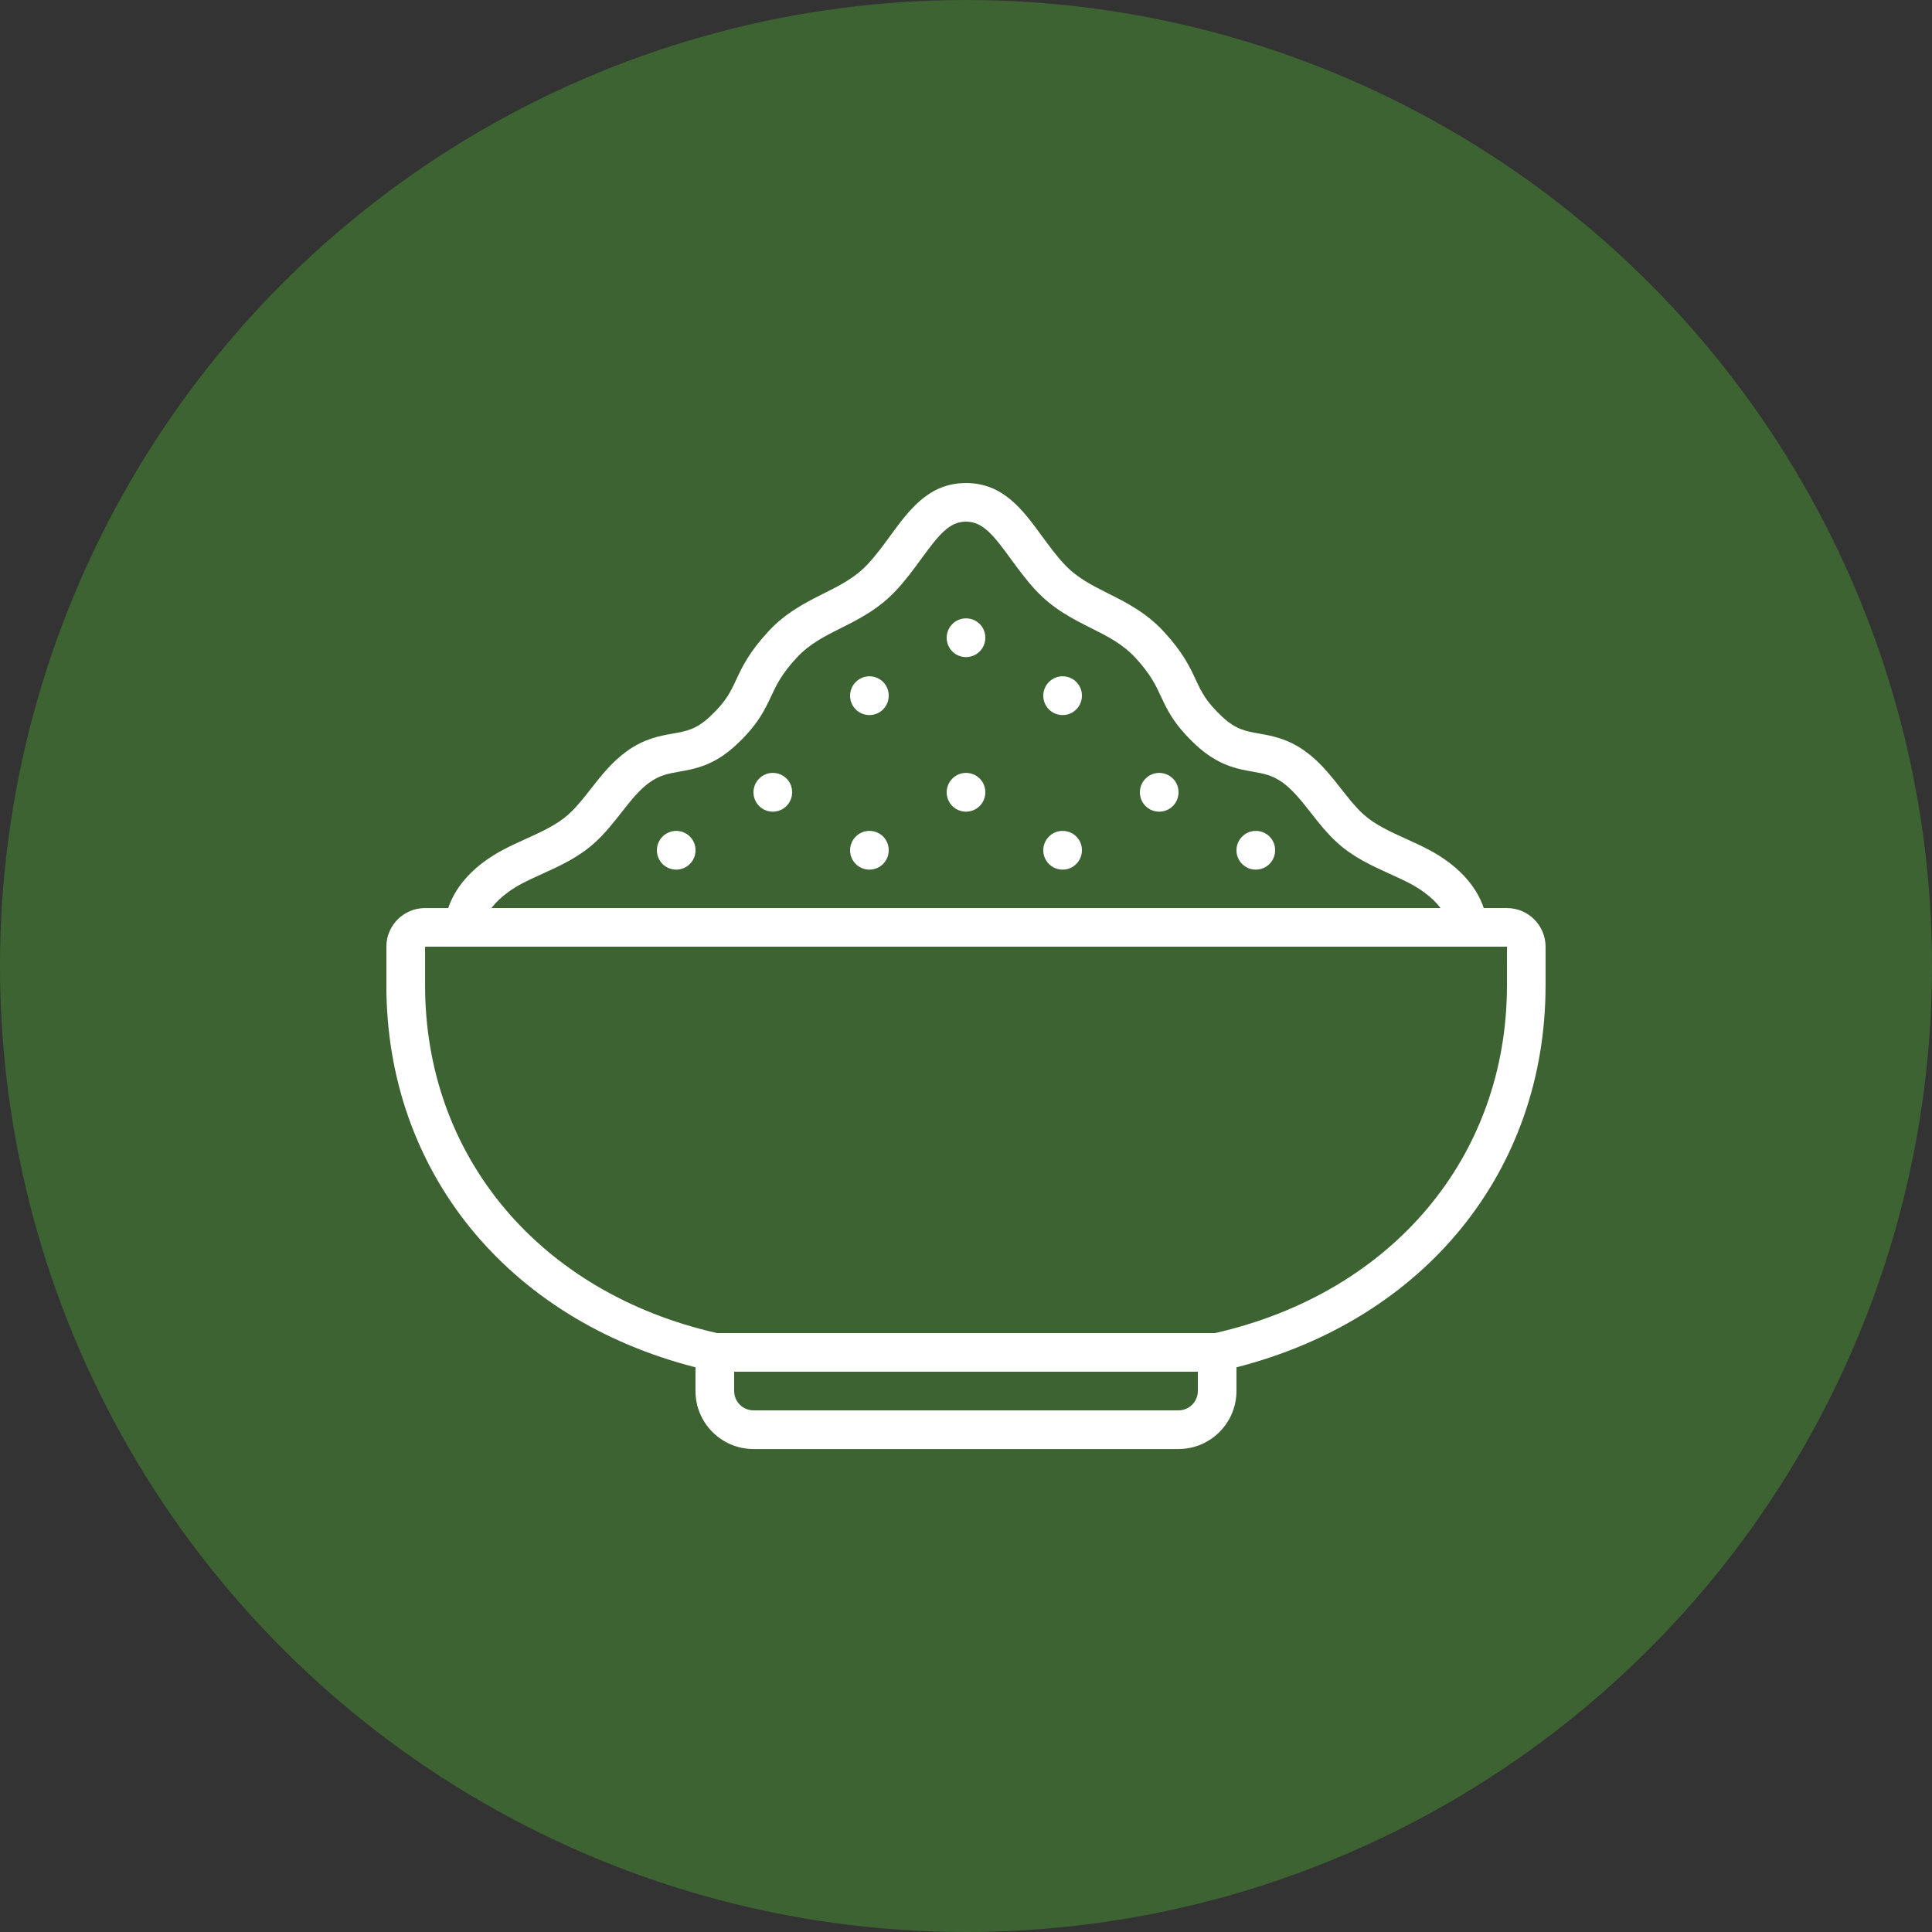
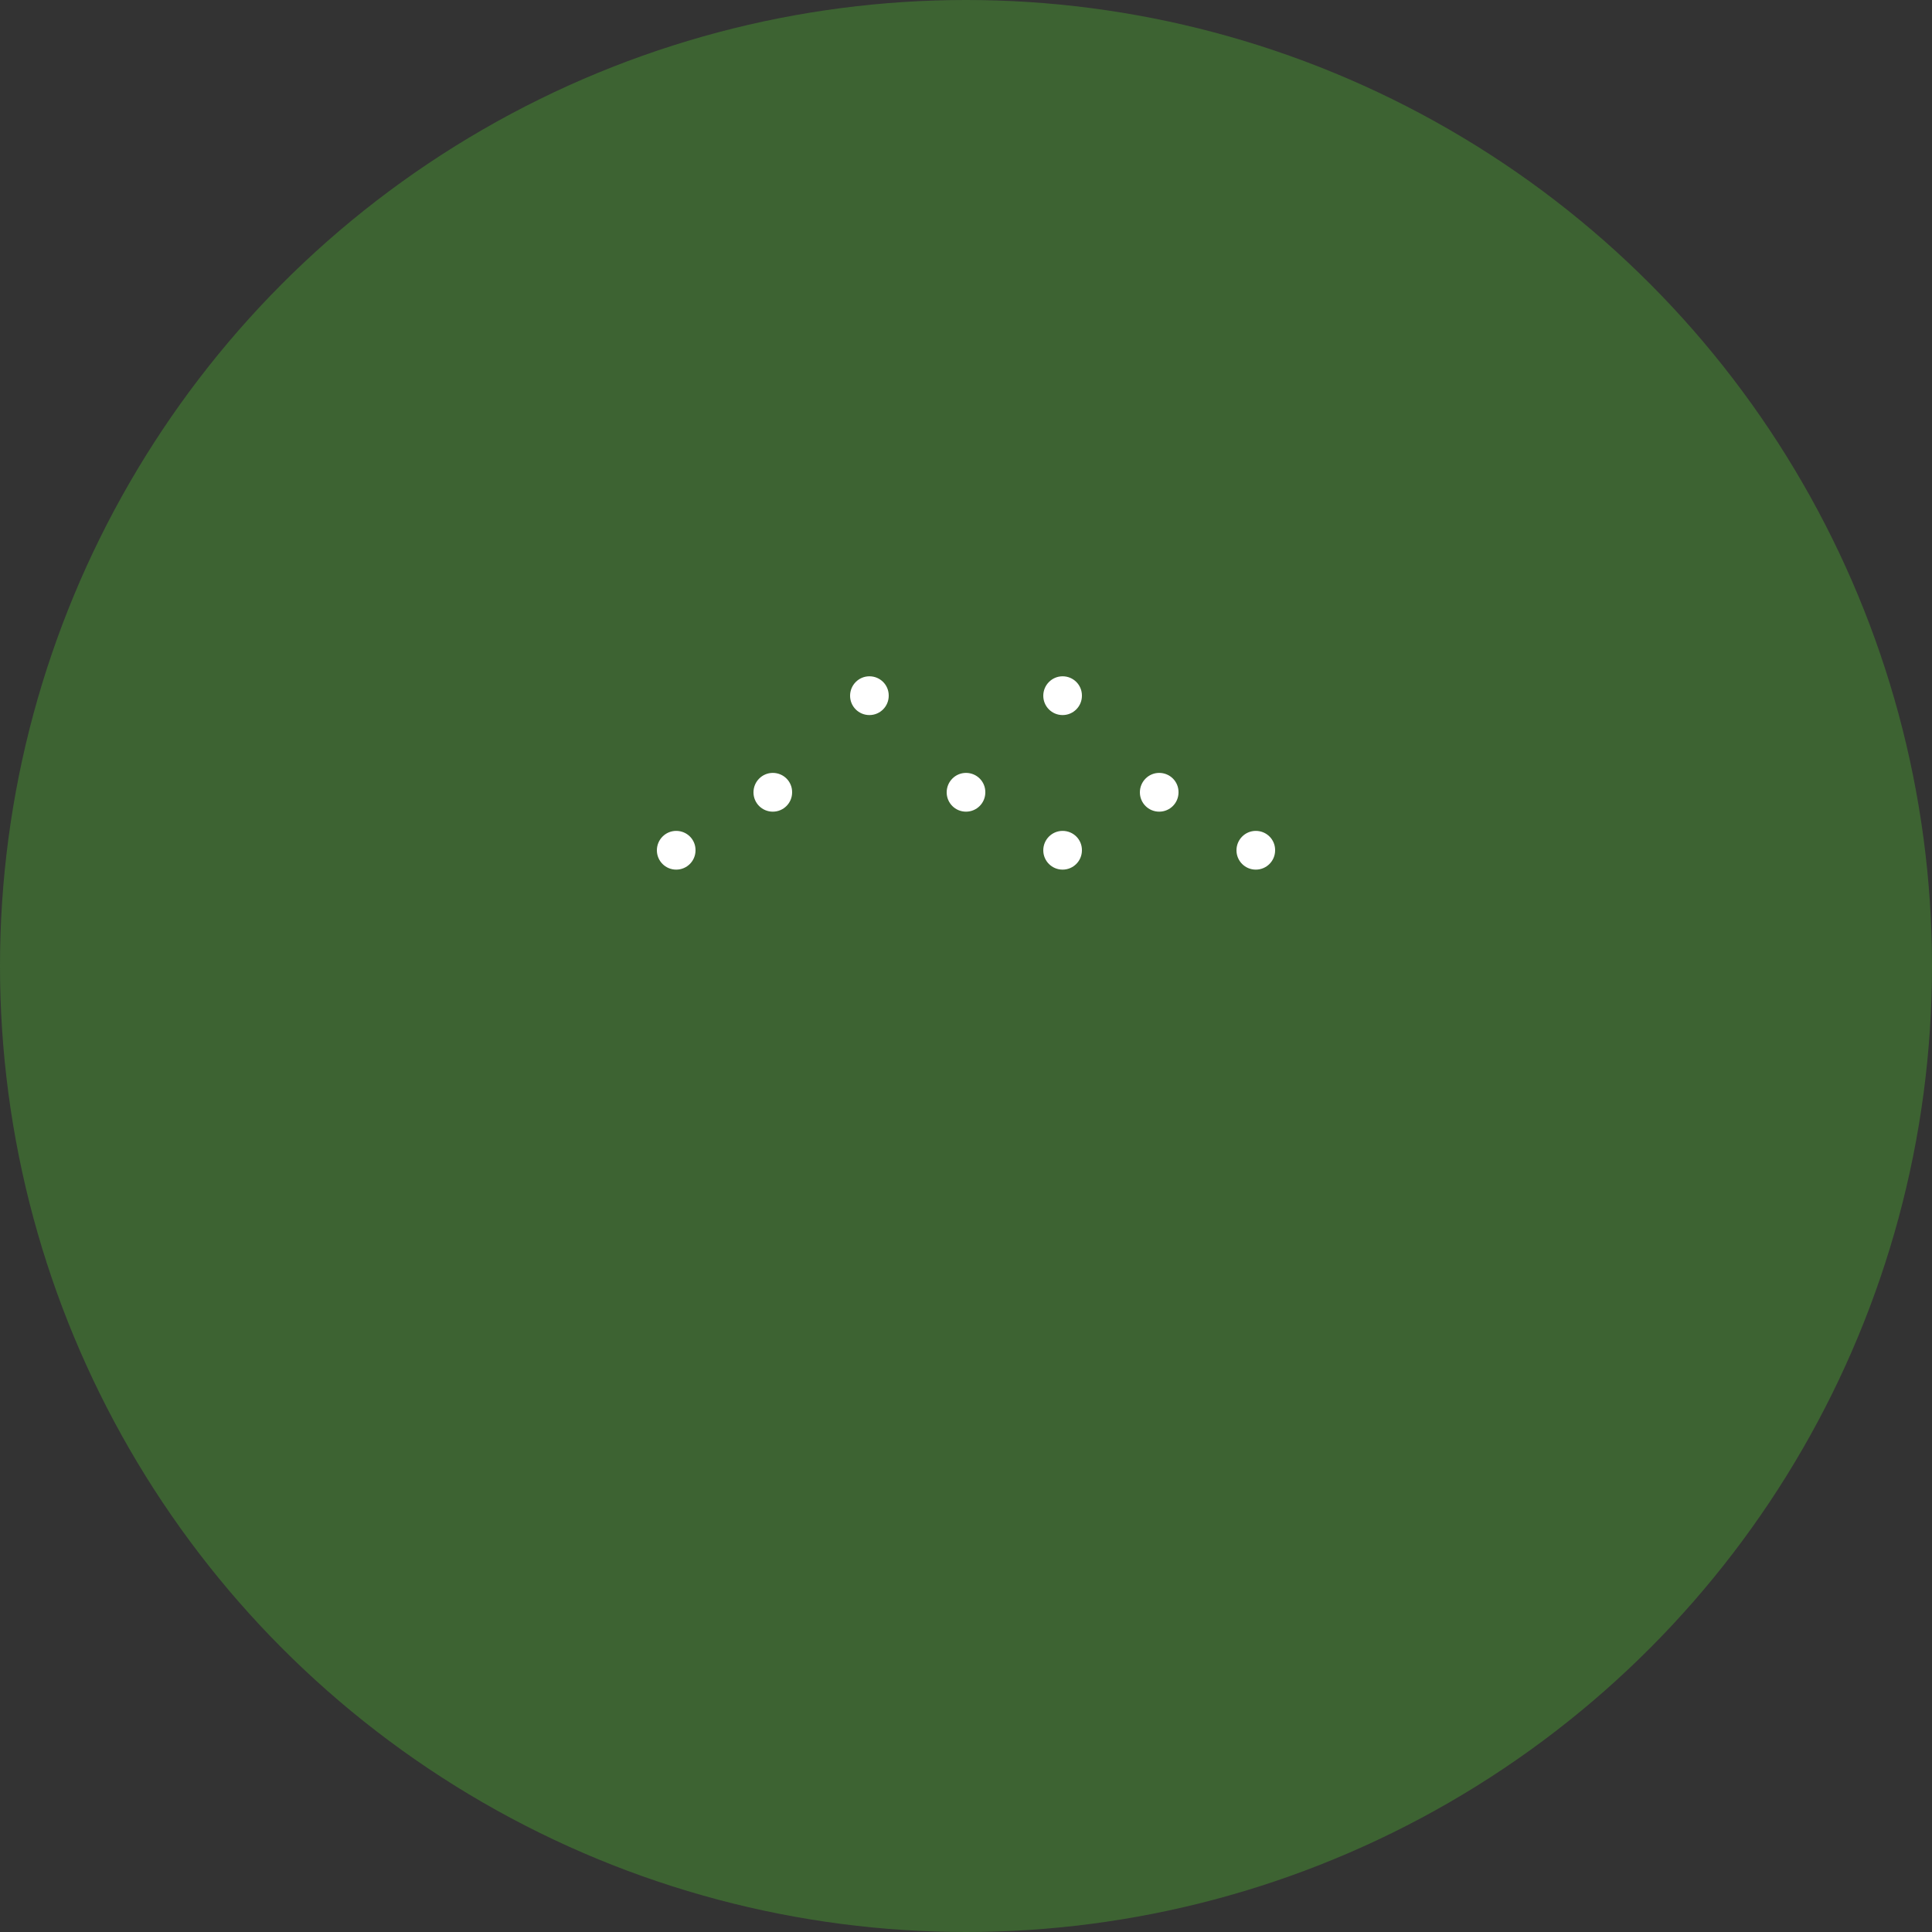
<svg xmlns="http://www.w3.org/2000/svg" fill="none" viewBox="0 0 60 60" height="60" width="60">
  <rect x="0" y="0" width="60" height="60" fill="#333333" stroke="none" />
  <circle fill="#3D6332" r="30" cy="30" cx="30" />
  <g clip-path="url(#clip0_1113_225)">
-     <path fill="white" d="M46.8 28.2H46.08C45.84 27.487 45.254 26.855 44.368 26.387C44.136 26.265 43.897 26.156 43.657 26.047C43.159 25.821 42.69 25.607 42.329 25.278C42.09 25.058 41.877 24.787 41.652 24.5C41.327 24.086 40.992 23.659 40.53 23.327C39.987 22.937 39.5 22.852 39.109 22.783C38.686 22.709 38.381 22.655 37.955 22.258C37.452 21.787 37.313 21.49 37.137 21.113C36.95 20.713 36.738 20.258 36.139 19.612C35.591 19.019 34.968 18.707 34.418 18.431C33.915 18.179 33.439 17.941 33.04 17.509C32.788 17.237 32.568 16.935 32.353 16.642C31.764 15.835 31.155 15.001 30 15.001C28.844 15.001 28.236 15.836 27.646 16.642C27.432 16.935 27.211 17.237 26.959 17.509C26.56 17.941 26.085 18.179 25.581 18.431C25.032 18.707 24.408 19.019 23.86 19.612C23.262 20.258 23.049 20.713 22.862 21.113C22.686 21.49 22.548 21.787 22.044 22.258C21.618 22.655 21.313 22.709 20.89 22.783C20.499 22.852 20.012 22.937 19.47 23.327C19.007 23.659 18.672 24.086 18.348 24.5C18.123 24.787 17.91 25.058 17.67 25.278C17.31 25.607 16.84 25.821 16.342 26.047C16.103 26.156 15.863 26.265 15.63 26.388C14.746 26.856 14.159 27.487 13.92 28.201H13.199C12.537 28.201 11.999 28.739 11.999 29.401V30.601C11.999 36.367 15.754 40.97 21.599 42.463V43.201C21.599 44.193 22.407 45.001 23.399 45.001H36.599C37.591 45.001 38.399 44.193 38.399 43.201V42.463C44.244 40.97 47.999 36.367 47.999 30.601V29.401C47.999 28.739 47.461 28.201 46.799 28.201L46.8 28.2ZM16.192 27.449C16.403 27.337 16.621 27.238 16.84 27.139C17.401 26.884 17.98 26.62 18.48 26.162C18.793 25.876 19.047 25.552 19.293 25.24C19.578 24.877 19.847 24.532 20.17 24.301C20.49 24.071 20.758 24.024 21.099 23.964C21.579 23.879 22.178 23.775 22.864 23.133C23.537 22.504 23.747 22.054 23.95 21.62C24.115 21.268 24.27 20.935 24.742 20.426C25.141 19.994 25.617 19.756 26.12 19.504C26.67 19.228 27.293 18.916 27.841 18.323C28.14 18.001 28.392 17.654 28.615 17.349C29.152 16.615 29.479 16.2 30 16.2C30.521 16.2 30.849 16.615 31.385 17.349C31.608 17.654 31.861 18.001 32.159 18.323C32.707 18.916 33.331 19.228 33.88 19.504C34.384 19.756 34.859 19.994 35.259 20.426C35.73 20.936 35.886 21.268 36.05 21.62C36.253 22.055 36.463 22.505 37.137 23.133C37.823 23.774 38.422 23.879 38.902 23.964C39.241 24.024 39.511 24.071 39.831 24.301C40.153 24.533 40.423 24.877 40.708 25.24C40.953 25.552 41.207 25.876 41.52 26.162C42.02 26.62 42.6 26.884 43.161 27.139C43.379 27.238 43.598 27.337 43.808 27.448C44.034 27.568 44.458 27.829 44.736 28.2H15.264C15.543 27.829 15.966 27.568 16.192 27.449ZM37.2 43.2C37.2 43.531 36.931 43.8 36.6 43.8H23.4C23.069 43.8 22.8 43.531 22.8 43.2V42.6H37.2V43.2ZM46.8 30.6C46.8 35.916 43.243 40.149 37.734 41.4H22.267C16.757 40.149 13.201 35.916 13.201 30.6V29.4H46.801L46.8 30.6Z" />
    <path fill="white" d="M21 25.804C20.668 25.804 20.4 26.075 20.4 26.407C20.4 26.739 20.668 27.007 21 27.007C21.332 27.007 21.6 26.739 21.6 26.407V26.4C21.6 26.068 21.332 25.804 21 25.804Z" />
    <path fill="white" d="M24 24.003C23.668 24.003 23.4 24.275 23.4 24.607C23.4 24.939 23.668 25.207 24 25.207C24.332 25.207 24.6 24.939 24.6 24.607V24.6C24.6 24.268 24.332 24.003 24 24.003Z" />
-     <path fill="white" d="M27 25.804C26.668 25.804 26.4 26.075 26.4 26.407C26.4 26.739 26.668 27.007 27 27.007C27.332 27.007 27.6 26.739 27.6 26.407V26.4C27.6 26.068 27.332 25.804 27 25.804Z" />
    <path fill="white" d="M30 24.003C29.668 24.003 29.4 24.275 29.4 24.607C29.4 24.939 29.668 25.207 30 25.207C30.332 25.207 30.6 24.939 30.6 24.607V24.6C30.6 24.268 30.332 24.003 30 24.003Z" />
    <path fill="white" d="M33 25.804C32.668 25.804 32.4 26.075 32.4 26.407C32.4 26.739 32.668 27.007 33 27.007C33.332 27.007 33.6 26.739 33.6 26.407V26.4C33.6 26.068 33.332 25.804 33 25.804Z" />
    <path fill="white" d="M27 21.003C26.668 21.003 26.4 21.275 26.4 21.607C26.4 21.939 26.668 22.207 27 22.207C27.332 22.207 27.6 21.939 27.6 21.607V21.6C27.6 21.268 27.332 21.003 27 21.003Z" />
-     <path fill="white" d="M30 19.204C29.668 19.204 29.4 19.475 29.4 19.807C29.4 20.139 29.668 20.407 30 20.407C30.332 20.407 30.6 20.139 30.6 19.807V19.8C30.6 19.468 30.332 19.204 30 19.204Z" />
    <path fill="white" d="M33 21.003C32.668 21.003 32.4 21.275 32.4 21.607C32.4 21.939 32.668 22.207 33 22.207C33.332 22.207 33.6 21.939 33.6 21.607V21.6C33.6 21.268 33.332 21.003 33 21.003Z" />
    <path fill="white" d="M36 24.003C35.668 24.003 35.4 24.275 35.4 24.607C35.4 24.939 35.668 25.207 36 25.207C36.332 25.207 36.6 24.939 36.6 24.607V24.6C36.6 24.268 36.332 24.003 36 24.003Z" />
    <path fill="white" d="M39 25.804C38.668 25.804 38.4 26.075 38.4 26.407C38.4 26.739 38.668 27.007 39 27.007C39.332 27.007 39.6 26.739 39.6 26.407V26.4C39.6 26.068 39.332 25.804 39 25.804Z" />
  </g>
  <defs>
    <clipPath id="clip0_1113_225">
      <rect transform="translate(12 12)" fill="white" height="36" width="36" />
    </clipPath>
  </defs>
</svg>